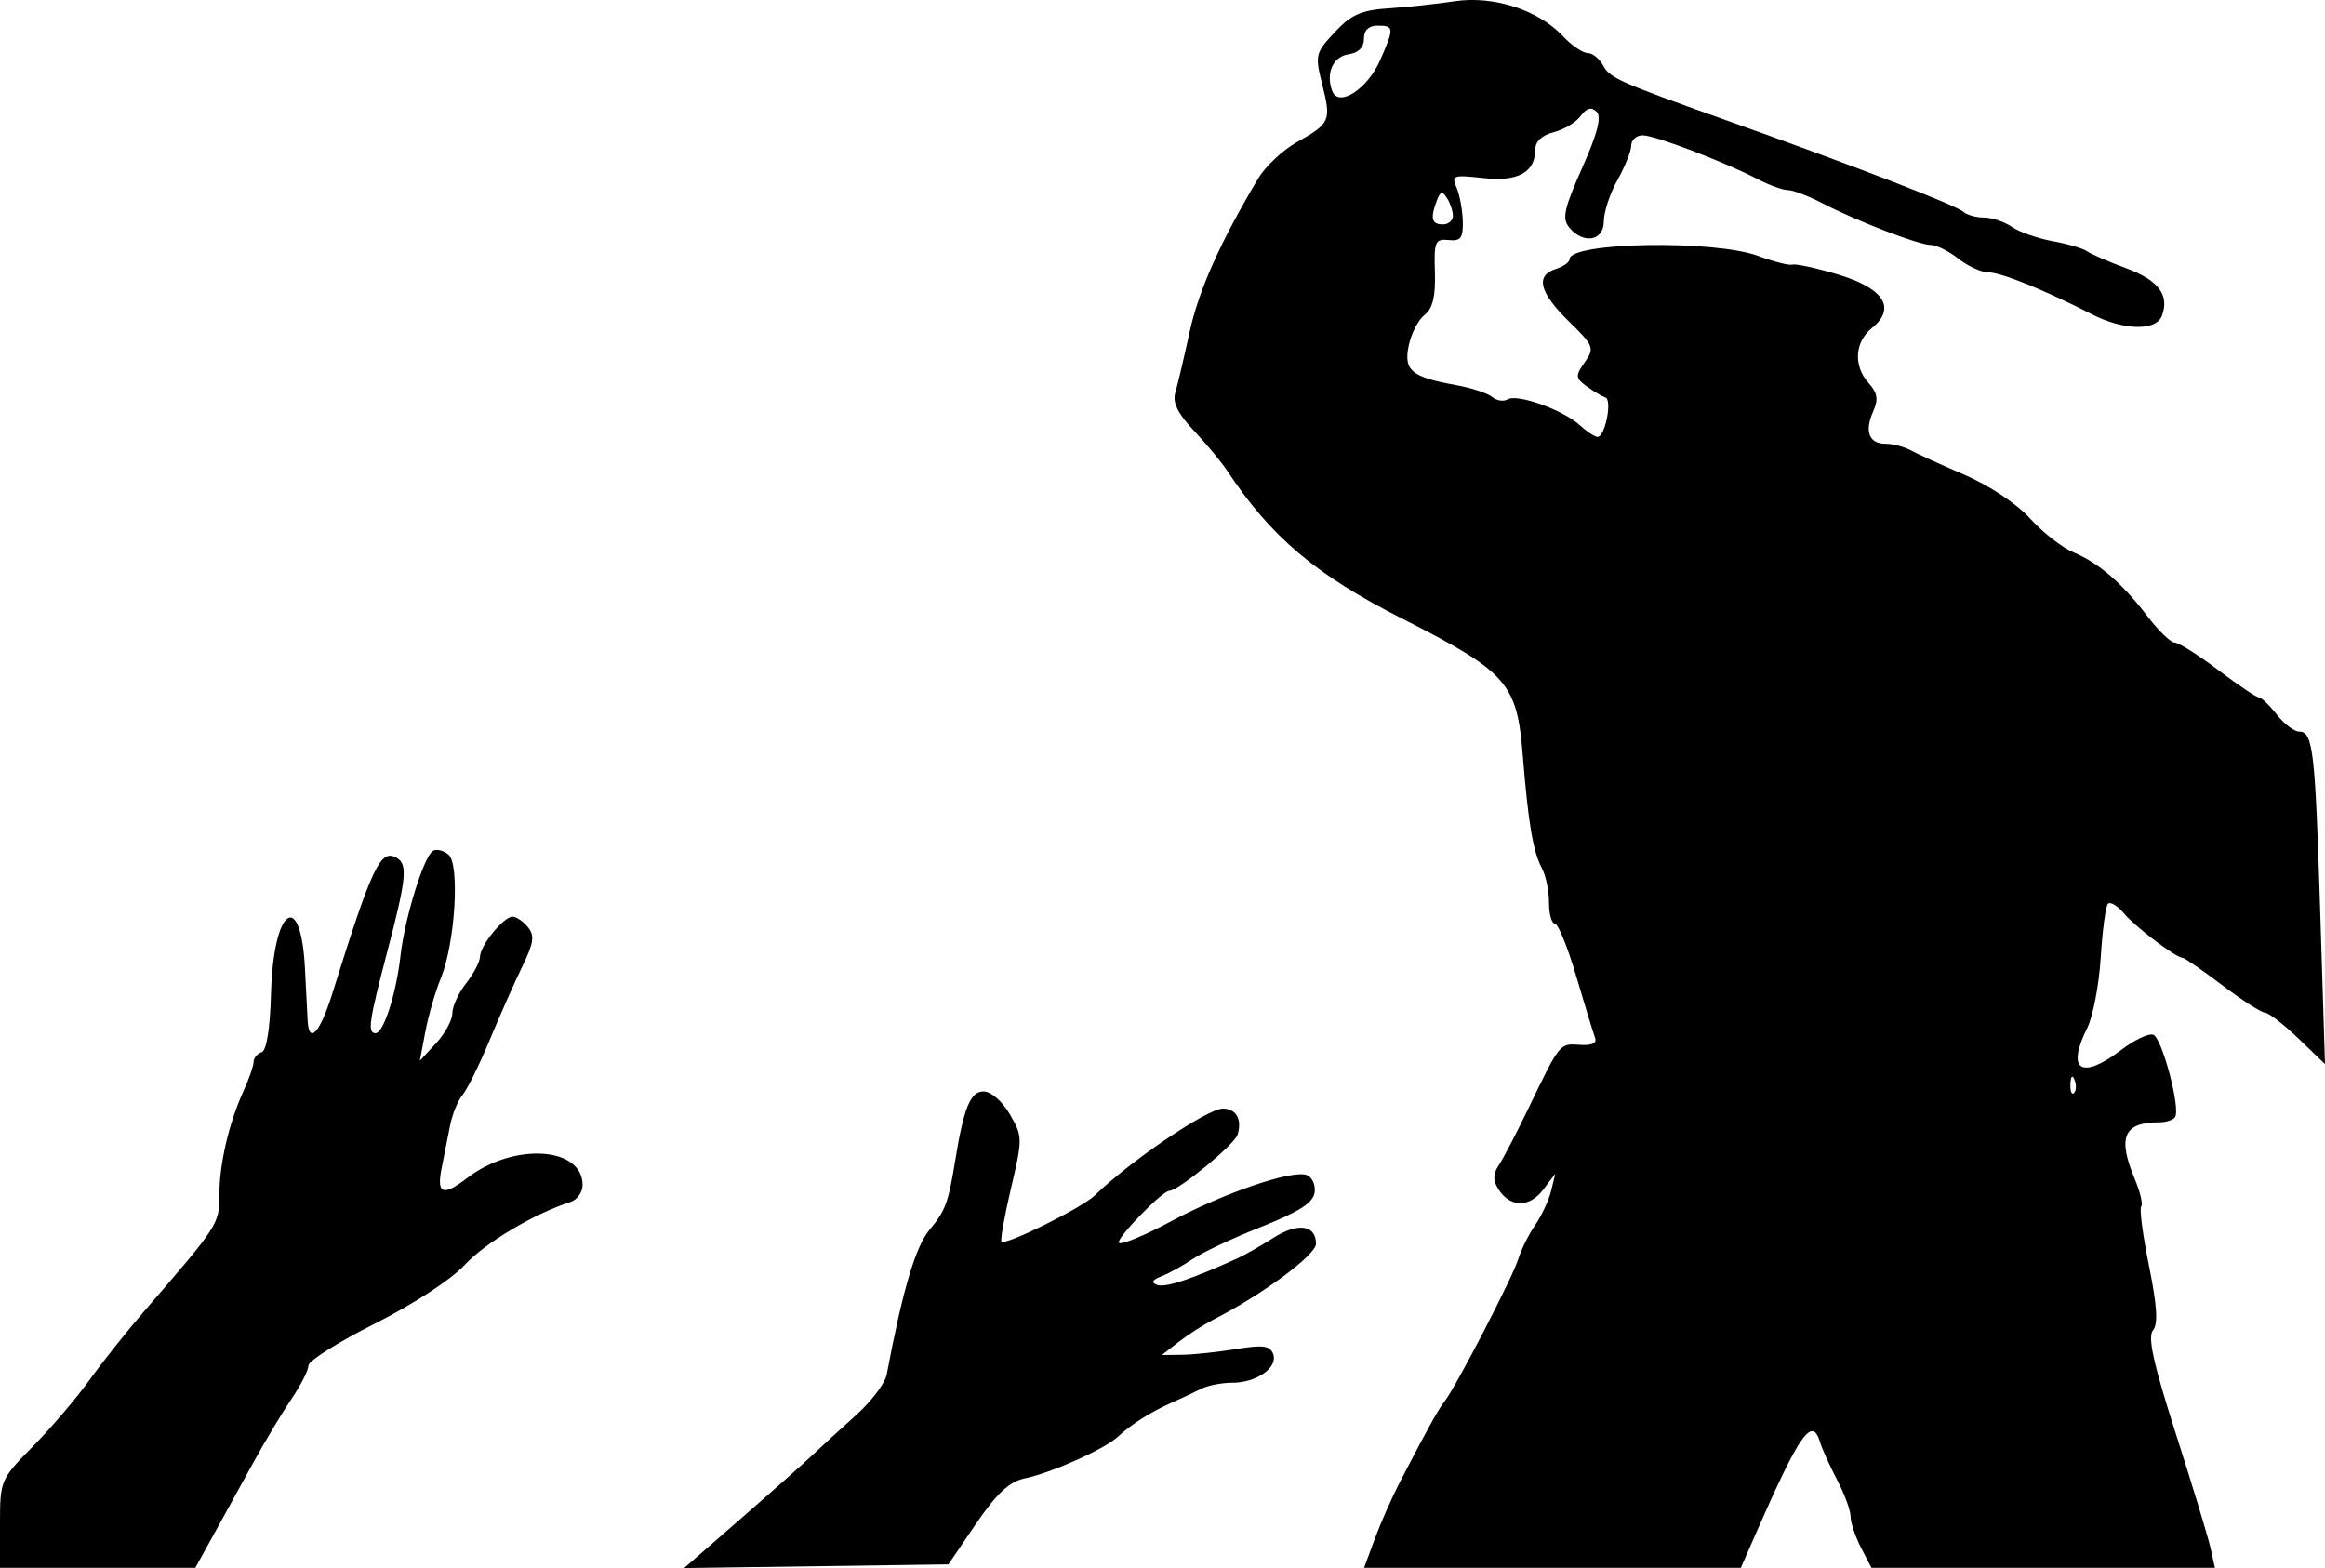
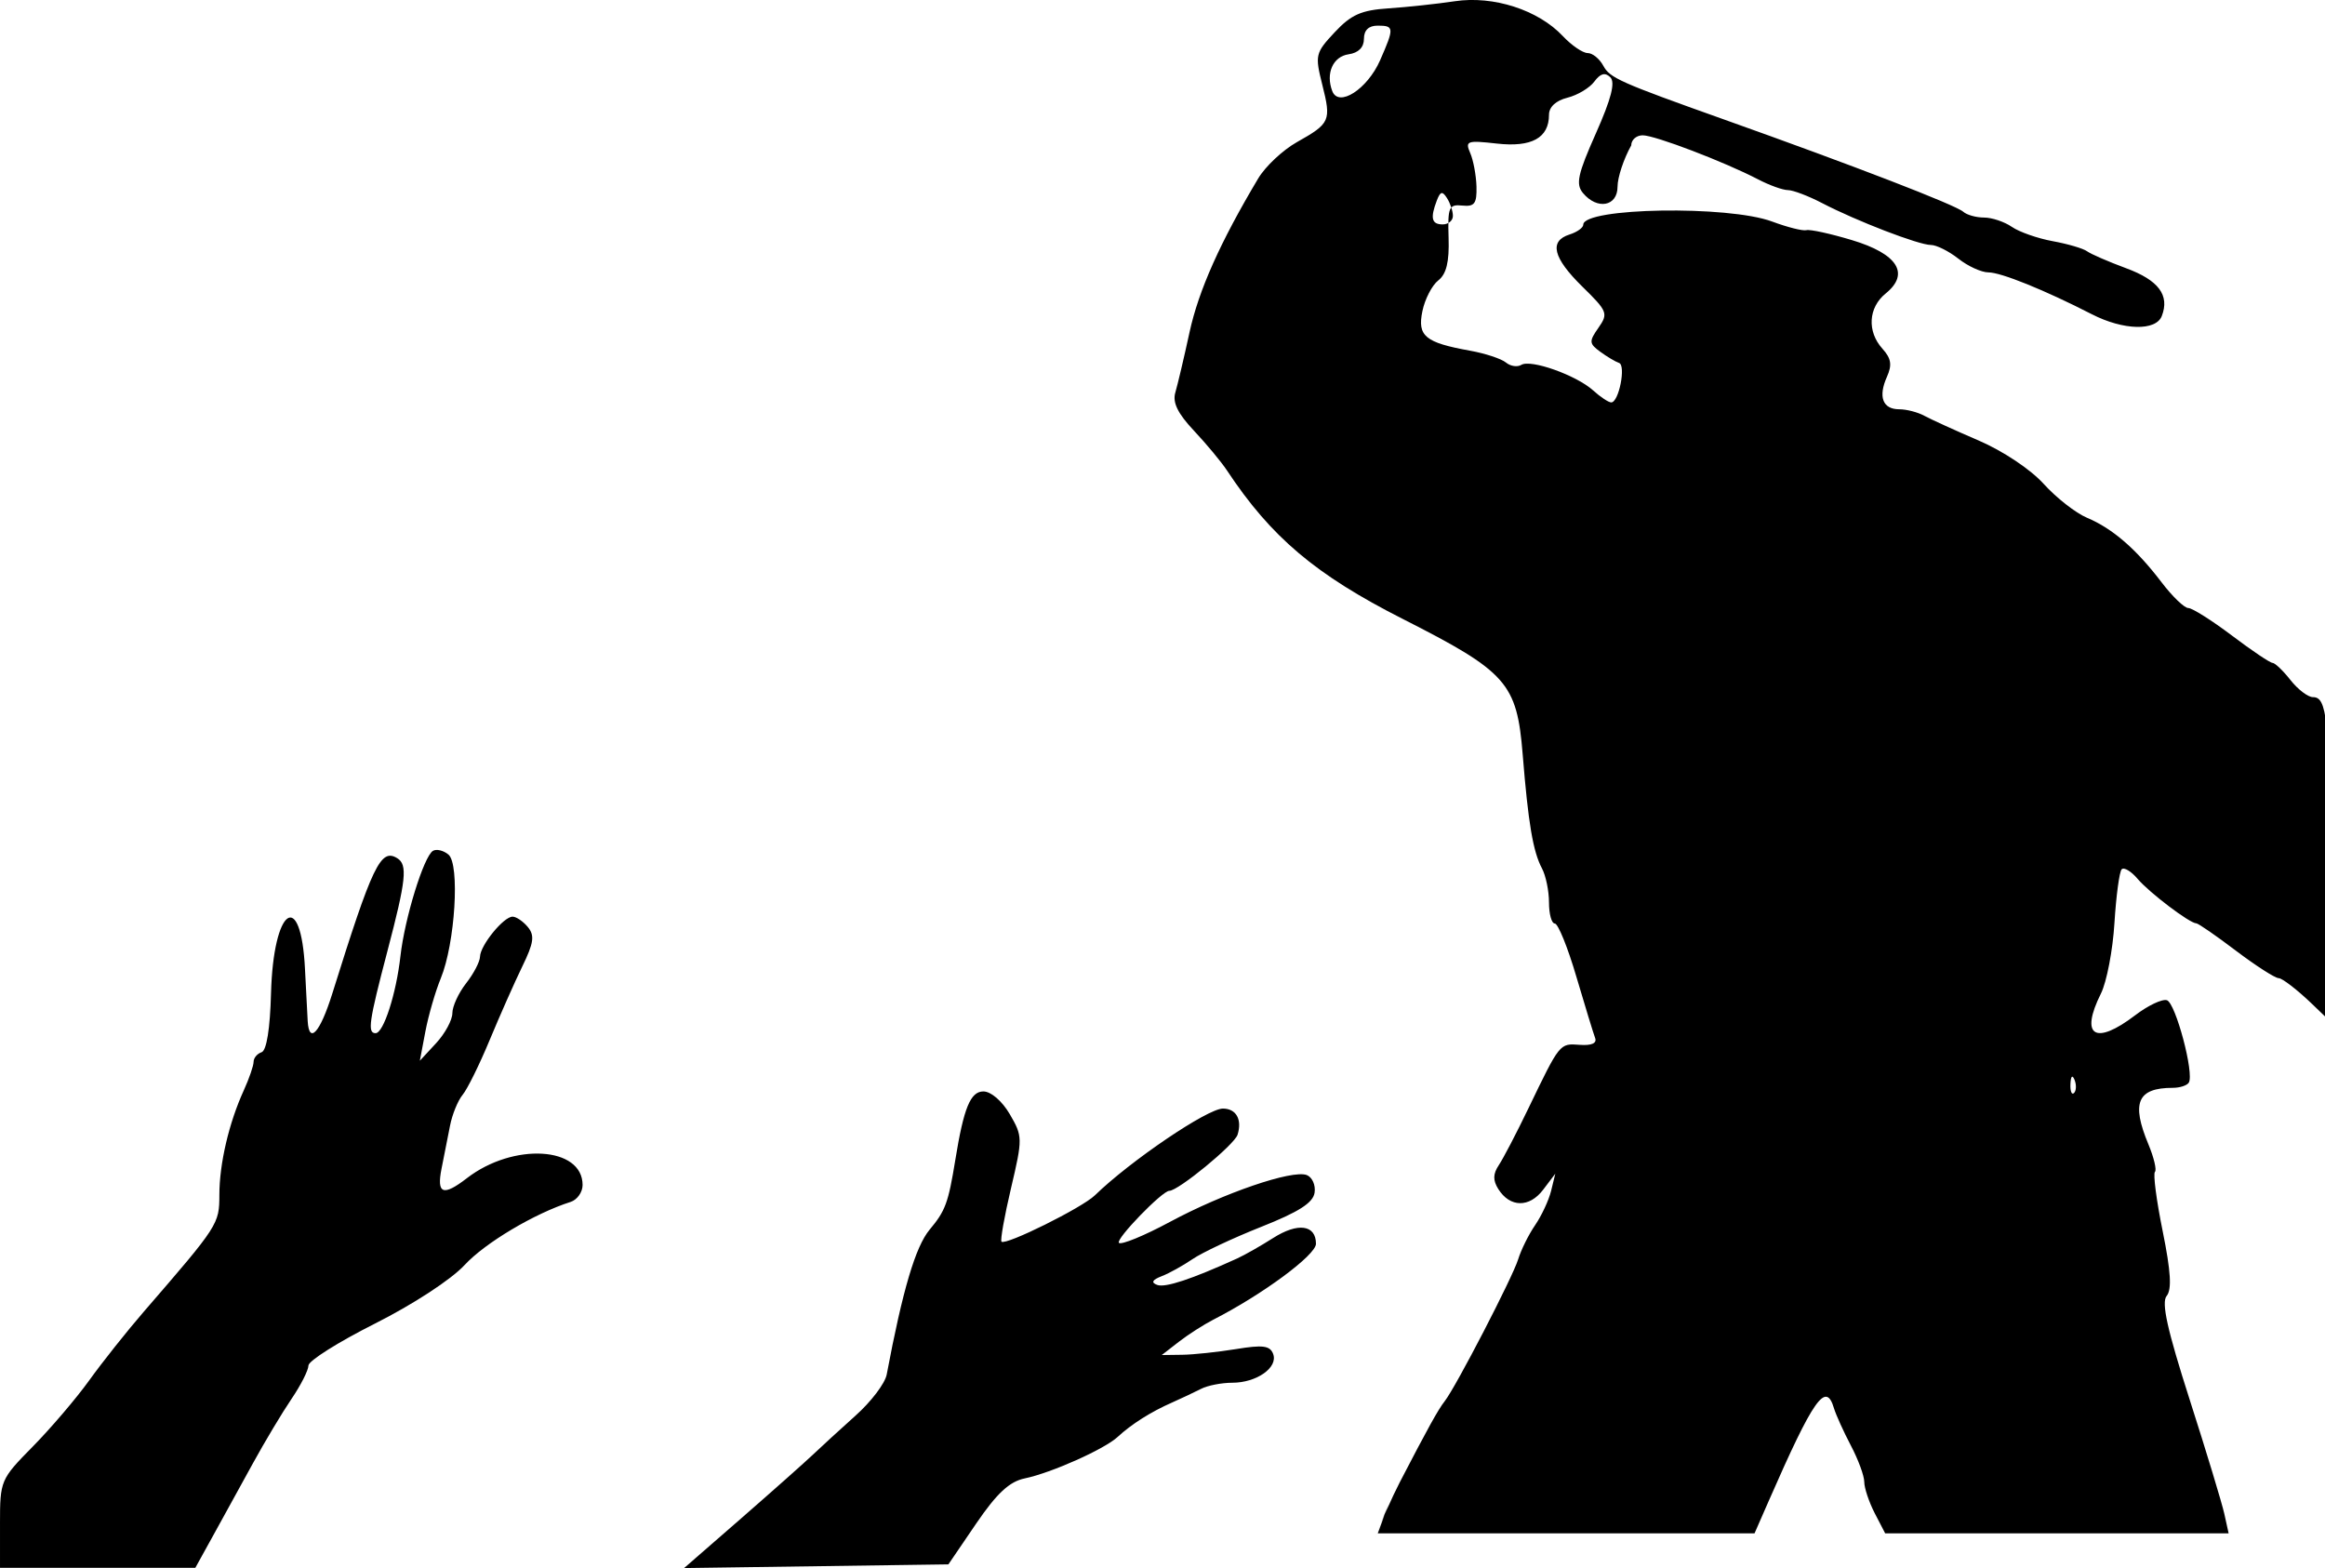
<svg xmlns="http://www.w3.org/2000/svg" xmlns:ns1="http://sodipodi.sourceforge.net/DTD/sodipodi-0.dtd" xmlns:ns2="http://www.inkscape.org/namespaces/inkscape" id="svg4450" ns1:docname="_svgclean2.svg" viewBox="0 0 339.22 228.78" ns1:version="0.32" version="1.0" ns2:version="0.48.3.1 r9886">
  <ns1:namedview id="base" bordercolor="#666666" ns2:pageshadow="2" ns2:window-y="0" pagecolor="#ffffff" ns2:window-height="645" ns2:window-maximized="0" ns2:zoom="0.74435808" ns2:window-x="0" showgrid="false" borderopacity="1.0" ns2:current-layer="svg4450" ns2:cx="378.02731" ns2:cy="-569.66639" ns2:window-width="674" ns2:pageopacity="0.0" />
-   <path id="path4459" style="fill:#000000" ns2:connector-curvature="0" d="m0 222.32c0-6.31 0.075-6.49 4.765-11.25 2.62-2.66 6.333-7.01 8.25-9.67 1.917-2.67 5.51-7.19 7.985-10.05 10.879-12.57 11-12.75 11.006-17.02 0.006-4.56 1.388-10.48 3.558-15.24 0.79-1.73 1.436-3.61 1.436-4.17s0.523-1.19 1.162-1.4c0.733-0.24 1.243-3.42 1.38-8.59 0.331-12.52 4.374-15.4 4.957-3.53 0.158 3.21 0.335 6.63 0.394 7.59 0.211 3.44 1.812 1.65 3.581-4 5.868-18.76 7.069-21.27 9.482-19.78 1.539 0.95 1.309 3.13-1.437 13.58-2.693 10.26-2.937 11.95-1.72 11.95 1.156 0 3.009-5.74 3.627-11.25 0.62-5.52 3.398-14.52 4.738-15.35 0.508-0.31 1.526-0.07 2.263 0.54 1.692 1.4 0.976 12.97-1.119 18.06-0.792 1.93-1.803 5.42-2.246 7.76l-0.807 4.26 2.373-2.56c1.304-1.41 2.372-3.38 2.372-4.38 0-0.99 0.9-2.95 2-4.35s2.015-3.15 2.033-3.89c0.042-1.66 3.442-5.84 4.755-5.84 0.532 0 1.532 0.68 2.222 1.51 1.023 1.24 0.874 2.3-0.805 5.75-1.133 2.33-3.276 7.17-4.762 10.74-1.486 3.58-3.264 7.18-3.951 8-0.686 0.83-1.512 2.85-1.833 4.5-0.322 1.65-0.878 4.46-1.236 6.25-0.744 3.72 0.221 4.09 3.692 1.41 6.774-5.23 16.885-4.63 16.885 0.99 0 1.05-0.787 2.16-1.75 2.47-5.247 1.67-12.477 5.97-15.468 9.21-1.964 2.12-7.509 5.74-13.094 8.55-5.328 2.68-9.688 5.43-9.688 6.11s-1.112 2.87-2.47 4.87c-1.359 2-3.891 6.23-5.626 9.39-1.736 3.16-4.337 7.89-5.78 10.5l-2.624 4.75h-28.5l0-6.42zm108.17-0.82c4.6-4.01 9.29-8.18 10.44-9.27 1.15-1.1 3.94-3.65 6.2-5.68 2.27-2.02 4.32-4.72 4.56-6 2.33-12.36 4.2-18.66 6.26-21.14 2.31-2.75 2.73-3.91 3.75-10.17 1.23-7.6 2.21-10 4.1-10 1.1 0 2.73 1.4 3.85 3.32 1.88 3.23 1.89 3.52 0.18 10.79-0.97 4.11-1.59 7.62-1.39 7.81 0.64 0.57 11.74-4.94 13.61-6.75 5.21-5.06 16.44-12.67 18.69-12.67 1.94 0 2.84 1.6 2.14 3.82-0.47 1.46-8.65 8.18-9.96 8.18-1.03 0-7.87 7.07-7.35 7.59 0.34 0.34 3.69-1.04 7.43-3.05 7.84-4.22 17.86-7.65 19.98-6.84 0.79 0.31 1.31 1.46 1.14 2.57-0.22 1.48-2.3 2.81-7.8 4.99-4.13 1.64-8.63 3.76-10 4.7-1.38 0.94-3.4 2.07-4.5 2.49-1.4 0.55-1.6 0.93-0.66 1.28 1.17 0.44 5.05-0.85 11.66-3.86 1.1-0.5 3.47-1.85 5.26-2.99 3.6-2.29 6.24-1.93 6.24 0.85 0 1.64-7.81 7.41-15 11.08-1.38 0.71-3.63 2.15-5 3.21l-2.5 1.94 3-0.04c1.65-0.02 5.18-0.4 7.84-0.83 3.89-0.64 4.95-0.51 5.41 0.7 0.76 1.98-2.4 4.21-5.96 4.21-1.55 0-3.6 0.4-4.55 0.89-0.96 0.49-2.87 1.39-4.24 2-3.06 1.34-5.92 3.15-7.94 5.02-1.94 1.79-9.66 5.24-13.56 6.05-2.22 0.46-4.06 2.17-7.07 6.58l-4.06 5.96-19.28 0.27-19.28 0.27 8.36-7.28zm92.42 2.99c0.87-2.34 2.51-6.05 3.65-8.25 4.08-7.86 5.6-10.61 6.54-11.8 1.62-2.06 9.91-18.07 10.72-20.7 0.42-1.37 1.53-3.62 2.48-5 0.94-1.37 1.99-3.62 2.33-5l0.61-2.5-1.79 2.36c-2.01 2.63-4.82 2.58-6.52-0.11-0.81-1.29-0.79-2.21 0.07-3.5 0.64-0.96 2.58-4.67 4.3-8.25 4.63-9.6 4.56-9.52 7.5-9.3 1.74 0.13 2.54-0.23 2.25-1-0.25-0.66-1.48-4.69-2.74-8.95-1.25-4.26-2.67-7.75-3.14-7.75s-0.85-1.38-0.85-3.07c0-1.68-0.46-3.91-1.02-4.96-1.31-2.46-2.01-6.59-2.82-16.66-0.84-10.39-2.3-12.04-17.49-19.744-12.72-6.451-19.21-11.929-25.67-21.693-0.83-1.247-2.99-3.85-4.81-5.785-2.35-2.5-3.14-4.107-2.71-5.553 0.33-1.119 1.27-5.09 2.08-8.824 1.33-6.099 4.48-13.14 10.01-22.411 1.05-1.761 3.59-4.144 5.64-5.297 4.88-2.744 5.04-3.11 3.71-8.394-1.08-4.306-1.01-4.626 1.82-7.65 2.4-2.566 3.87-3.217 7.85-3.481 2.7-0.179 7.05-0.645 9.66-1.037 5.64-0.846 12.18 1.264 15.77 5.085 1.28 1.361 2.91 2.474 3.62 2.474s1.73 0.831 2.28 1.847c0.95 1.783 2.4 2.428 17.58 7.832 18.99 6.758 33.81 12.477 34.95 13.483 0.52 0.461 1.88 0.838 3.03 0.838 1.14 0 2.96 0.612 4.05 1.359 1.08 0.747 3.77 1.687 5.97 2.089s4.45 1.064 5 1.47 3.12 1.52 5.7 2.475c4.74 1.749 6.38 3.939 5.21 6.967-0.85 2.225-5.61 2.107-10.21-0.255-6.91-3.54-13.25-6.105-15.09-6.105-1.01 0-2.99-0.9-4.38-2-1.4-1.1-3.2-2-4.01-2-1.77 0-10.86-3.5-15.86-6.104-2-1.043-4.25-1.898-5-1.902-0.75-0.003-2.7-0.705-4.34-1.561-4.91-2.556-15.06-6.433-16.85-6.433-0.92 0-1.67 0.662-1.67 1.47s-0.9 3.072-2 5.03c-1.1 1.959-2 4.673-2 6.031 0 2.881-2.97 3.419-5.05 0.914-1.07-1.298-0.76-2.733 1.89-8.695 2.25-5.065 2.86-7.447 2.1-8.195-0.76-0.742-1.44-0.555-2.32 0.629-0.68 0.926-2.45 1.987-3.93 2.359-1.69 0.423-2.69 1.353-2.69 2.494 0 3.376-2.53 4.771-7.62 4.197-4.34-0.489-4.64-0.382-3.88 1.368 0.46 1.044 0.87 3.248 0.92 4.898 0.06 2.494-0.28 2.963-2.07 2.78-1.96-0.201-2.14 0.223-2 4.705 0.11 3.531-0.32 5.293-1.51 6.221-0.91 0.712-1.95 2.726-2.31 4.475-0.76 3.644 0.39 4.591 6.97 5.777 2.2 0.397 4.54 1.17 5.21 1.718 0.66 0.548 1.67 0.705 2.25 0.348 1.38-0.854 8.02 1.507 10.48 3.726 1.06 0.963 2.25 1.75 2.64 1.75 1.11 0 2.18-5.414 1.14-5.76-0.52-0.172-1.75-0.904-2.74-1.629-1.64-1.201-1.66-1.51-0.26-3.509 1.45-2.072 1.32-2.398-2.35-5.99-4.29-4.212-4.89-6.652-1.87-7.612 1.1-0.349 2-0.991 2-1.428 0-2.494 21.16-2.848 27.56-0.46 2.23 0.833 4.48 1.398 5 1.256 0.52-0.143 3.5 0.508 6.62 1.445 6.68 2.003 8.52 4.895 4.95 7.786-2.55 2.062-2.75 5.557-0.47 8.077 1.27 1.406 1.42 2.355 0.65 4.079-1.31 2.923-0.63 4.745 1.79 4.745 1.06 0 2.71 0.427 3.66 0.949 0.96 0.522 4.52 2.145 7.92 3.606 3.55 1.527 7.59 4.22 9.5 6.336 1.83 2.023 4.67 4.246 6.32 4.94 3.72 1.564 7.17 4.546 10.88 9.419 1.57 2.06 3.32 3.75 3.9 3.75 0.57 0 3.42 1.8 6.34 4 2.91 2.2 5.59 4 5.94 4 0.36 0 1.54 1.13 2.62 2.5 1.08 1.38 2.56 2.5 3.28 2.5 2.02 0 2.33 2.74 3.07 26.5l0.69 22-3.9-3.75c-2.15-2.06-4.34-3.75-4.86-3.75-0.53-0.01-3.33-1.81-6.23-4-2.9-2.2-5.51-4-5.79-4-0.95 0-6.85-4.47-8.57-6.5-0.93-1.1-1.97-1.72-2.31-1.39-0.34 0.34-0.81 3.86-1.06 7.84-0.24 3.97-1.13 8.6-1.97 10.29-3.1 6.22-0.86 7.64 5 3.17 1.87-1.43 3.95-2.41 4.63-2.19 1.27 0.43 4.01 10.7 3.19 12.02-0.26 0.42-1.31 0.76-2.33 0.76-5.17 0-6.1 2.17-3.56 8.25 0.8 1.92 1.23 3.73 0.95 4.01-0.29 0.28 0.22 4.18 1.13 8.66 1.19 5.87 1.35 8.5 0.58 9.44-0.8 0.95 0.09 4.94 3.35 15.11 2.44 7.6 4.71 15.1 5.06 16.67l0.63 2.86h-50.11l-1.53-2.95c-0.83-1.62-1.52-3.67-1.52-4.55s-0.88-3.27-1.95-5.3c-1.07-2.04-2.18-4.49-2.47-5.45-1.18-3.98-2.97-1.43-9.51 13.5l-2.08 4.75h-54.97l1.57-4.25zm102.09-66.94c-0.32-0.79-0.55-0.56-0.6 0.61-0.05 1.05 0.19 1.64 0.52 1.31 0.34-0.33 0.37-1.2 0.08-1.92zm-90.7-126.06c0-0.687-0.39-1.85-0.86-2.583-0.67-1.064-0.97-0.997-1.48 0.331-0.99 2.588-0.77 3.502 0.86 3.502 0.82 0 1.49-0.562 1.48-1.25zm-10.63-22.677c2.09-4.753 2.07-5.073-0.35-5.073-1.31 0-2 0.667-2 1.931 0 1.237-0.8 2.045-2.24 2.25-2.28 0.326-3.37 2.785-2.38 5.372 0.93 2.418 5.11-0.271 6.97-4.48z" />
+   <path id="path4459" style="fill:#000000" ns2:connector-curvature="0" d="m0 222.32c0-6.31 0.075-6.49 4.765-11.25 2.62-2.66 6.333-7.01 8.25-9.67 1.917-2.67 5.51-7.19 7.985-10.05 10.879-12.57 11-12.75 11.006-17.02 0.006-4.56 1.388-10.48 3.558-15.24 0.79-1.73 1.436-3.61 1.436-4.17s0.523-1.19 1.162-1.4c0.733-0.24 1.243-3.42 1.38-8.59 0.331-12.52 4.374-15.4 4.957-3.53 0.158 3.21 0.335 6.63 0.394 7.59 0.211 3.44 1.812 1.65 3.581-4 5.868-18.76 7.069-21.27 9.482-19.78 1.539 0.95 1.309 3.13-1.437 13.58-2.693 10.26-2.937 11.95-1.72 11.95 1.156 0 3.009-5.74 3.627-11.25 0.62-5.52 3.398-14.52 4.738-15.35 0.508-0.31 1.526-0.07 2.263 0.54 1.692 1.4 0.976 12.97-1.119 18.06-0.792 1.93-1.803 5.42-2.246 7.76l-0.807 4.26 2.373-2.56c1.304-1.41 2.372-3.38 2.372-4.38 0-0.99 0.9-2.95 2-4.35s2.015-3.15 2.033-3.89c0.042-1.66 3.442-5.84 4.755-5.84 0.532 0 1.532 0.68 2.222 1.51 1.023 1.24 0.874 2.3-0.805 5.75-1.133 2.33-3.276 7.17-4.762 10.74-1.486 3.58-3.264 7.18-3.951 8-0.686 0.83-1.512 2.85-1.833 4.5-0.322 1.65-0.878 4.46-1.236 6.25-0.744 3.72 0.221 4.09 3.692 1.41 6.774-5.23 16.885-4.63 16.885 0.99 0 1.05-0.787 2.16-1.75 2.47-5.247 1.67-12.477 5.97-15.468 9.21-1.964 2.12-7.509 5.74-13.094 8.55-5.328 2.68-9.688 5.43-9.688 6.11s-1.112 2.87-2.47 4.87c-1.359 2-3.891 6.23-5.626 9.39-1.736 3.16-4.337 7.89-5.78 10.5l-2.624 4.75h-28.5l0-6.42zm108.17-0.82c4.6-4.01 9.29-8.18 10.44-9.27 1.15-1.1 3.94-3.65 6.2-5.68 2.27-2.02 4.32-4.72 4.56-6 2.33-12.36 4.2-18.66 6.26-21.14 2.31-2.75 2.73-3.91 3.75-10.17 1.23-7.6 2.21-10 4.1-10 1.1 0 2.73 1.4 3.85 3.32 1.88 3.23 1.89 3.52 0.18 10.79-0.97 4.11-1.59 7.62-1.39 7.81 0.64 0.57 11.74-4.94 13.61-6.75 5.21-5.06 16.44-12.67 18.69-12.67 1.94 0 2.84 1.6 2.14 3.82-0.47 1.46-8.65 8.18-9.96 8.18-1.03 0-7.87 7.07-7.35 7.59 0.34 0.34 3.69-1.04 7.43-3.05 7.84-4.22 17.86-7.65 19.98-6.84 0.79 0.31 1.31 1.46 1.14 2.57-0.22 1.48-2.3 2.81-7.8 4.99-4.13 1.64-8.63 3.76-10 4.7-1.38 0.94-3.4 2.07-4.5 2.49-1.4 0.55-1.6 0.93-0.66 1.28 1.17 0.44 5.05-0.85 11.66-3.86 1.1-0.5 3.47-1.85 5.26-2.99 3.6-2.29 6.24-1.93 6.24 0.85 0 1.64-7.81 7.41-15 11.08-1.38 0.71-3.63 2.15-5 3.21l-2.5 1.94 3-0.04c1.65-0.02 5.18-0.4 7.84-0.83 3.89-0.64 4.95-0.51 5.41 0.7 0.76 1.98-2.4 4.21-5.96 4.21-1.55 0-3.6 0.4-4.55 0.89-0.96 0.49-2.87 1.39-4.24 2-3.06 1.34-5.92 3.15-7.94 5.02-1.94 1.79-9.66 5.24-13.56 6.05-2.22 0.46-4.06 2.17-7.07 6.58l-4.06 5.96-19.28 0.27-19.28 0.27 8.36-7.28zm92.42 2.99c0.87-2.34 2.51-6.05 3.65-8.25 4.08-7.86 5.6-10.61 6.54-11.8 1.62-2.06 9.91-18.07 10.72-20.7 0.42-1.37 1.53-3.62 2.48-5 0.94-1.37 1.99-3.62 2.33-5l0.61-2.5-1.79 2.36c-2.01 2.63-4.82 2.58-6.52-0.11-0.81-1.29-0.79-2.21 0.07-3.5 0.64-0.96 2.58-4.67 4.3-8.25 4.63-9.6 4.56-9.52 7.5-9.3 1.74 0.13 2.54-0.23 2.25-1-0.25-0.66-1.48-4.69-2.74-8.95-1.25-4.26-2.67-7.75-3.14-7.75s-0.85-1.38-0.85-3.07c0-1.68-0.46-3.91-1.02-4.96-1.31-2.46-2.01-6.59-2.82-16.66-0.84-10.39-2.3-12.04-17.49-19.744-12.72-6.451-19.21-11.929-25.67-21.693-0.83-1.247-2.99-3.85-4.81-5.785-2.35-2.5-3.14-4.107-2.71-5.553 0.33-1.119 1.27-5.09 2.08-8.824 1.33-6.099 4.48-13.14 10.01-22.411 1.05-1.761 3.59-4.144 5.64-5.297 4.88-2.744 5.04-3.11 3.71-8.394-1.08-4.306-1.01-4.626 1.82-7.65 2.4-2.566 3.87-3.217 7.85-3.481 2.7-0.179 7.05-0.645 9.66-1.037 5.64-0.846 12.18 1.264 15.77 5.085 1.28 1.361 2.91 2.474 3.62 2.474s1.73 0.831 2.28 1.847c0.95 1.783 2.4 2.428 17.58 7.832 18.99 6.758 33.81 12.477 34.95 13.483 0.52 0.461 1.88 0.838 3.03 0.838 1.14 0 2.96 0.612 4.05 1.359 1.08 0.747 3.77 1.687 5.97 2.089s4.45 1.064 5 1.47 3.12 1.52 5.7 2.475c4.74 1.749 6.38 3.939 5.21 6.967-0.85 2.225-5.61 2.107-10.21-0.255-6.91-3.54-13.25-6.105-15.09-6.105-1.01 0-2.99-0.9-4.38-2-1.4-1.1-3.2-2-4.01-2-1.77 0-10.86-3.5-15.86-6.104-2-1.043-4.25-1.898-5-1.902-0.75-0.003-2.7-0.705-4.34-1.561-4.91-2.556-15.06-6.433-16.85-6.433-0.92 0-1.67 0.662-1.67 1.47c-1.1 1.959-2 4.673-2 6.031 0 2.881-2.97 3.419-5.05 0.914-1.07-1.298-0.76-2.733 1.89-8.695 2.25-5.065 2.86-7.447 2.1-8.195-0.76-0.742-1.44-0.555-2.32 0.629-0.68 0.926-2.45 1.987-3.93 2.359-1.69 0.423-2.69 1.353-2.69 2.494 0 3.376-2.53 4.771-7.62 4.197-4.34-0.489-4.64-0.382-3.88 1.368 0.46 1.044 0.87 3.248 0.92 4.898 0.06 2.494-0.28 2.963-2.07 2.78-1.96-0.201-2.14 0.223-2 4.705 0.11 3.531-0.32 5.293-1.51 6.221-0.91 0.712-1.95 2.726-2.31 4.475-0.76 3.644 0.39 4.591 6.97 5.777 2.2 0.397 4.54 1.17 5.21 1.718 0.66 0.548 1.67 0.705 2.25 0.348 1.38-0.854 8.02 1.507 10.48 3.726 1.06 0.963 2.25 1.75 2.64 1.75 1.11 0 2.18-5.414 1.14-5.76-0.52-0.172-1.75-0.904-2.74-1.629-1.64-1.201-1.66-1.51-0.26-3.509 1.45-2.072 1.32-2.398-2.35-5.99-4.29-4.212-4.89-6.652-1.87-7.612 1.1-0.349 2-0.991 2-1.428 0-2.494 21.16-2.848 27.56-0.46 2.23 0.833 4.48 1.398 5 1.256 0.52-0.143 3.5 0.508 6.62 1.445 6.68 2.003 8.52 4.895 4.95 7.786-2.55 2.062-2.75 5.557-0.47 8.077 1.27 1.406 1.42 2.355 0.65 4.079-1.31 2.923-0.63 4.745 1.79 4.745 1.06 0 2.71 0.427 3.66 0.949 0.96 0.522 4.52 2.145 7.92 3.606 3.55 1.527 7.59 4.22 9.5 6.336 1.83 2.023 4.67 4.246 6.32 4.94 3.72 1.564 7.17 4.546 10.88 9.419 1.57 2.06 3.32 3.75 3.9 3.75 0.57 0 3.42 1.8 6.34 4 2.91 2.2 5.59 4 5.94 4 0.36 0 1.54 1.13 2.62 2.5 1.08 1.38 2.56 2.5 3.28 2.5 2.02 0 2.33 2.74 3.07 26.5l0.69 22-3.9-3.75c-2.15-2.06-4.34-3.75-4.86-3.75-0.53-0.01-3.33-1.81-6.23-4-2.9-2.2-5.51-4-5.79-4-0.95 0-6.85-4.47-8.57-6.5-0.93-1.1-1.97-1.72-2.31-1.39-0.34 0.34-0.81 3.86-1.06 7.84-0.24 3.97-1.13 8.6-1.97 10.29-3.1 6.22-0.86 7.64 5 3.17 1.87-1.43 3.95-2.41 4.63-2.19 1.27 0.43 4.01 10.7 3.19 12.02-0.26 0.42-1.31 0.76-2.33 0.76-5.17 0-6.1 2.17-3.56 8.25 0.8 1.92 1.23 3.73 0.95 4.01-0.29 0.28 0.22 4.18 1.13 8.66 1.19 5.87 1.35 8.5 0.58 9.44-0.8 0.95 0.09 4.94 3.35 15.11 2.44 7.6 4.71 15.1 5.06 16.67l0.63 2.86h-50.11l-1.53-2.95c-0.83-1.62-1.52-3.67-1.52-4.55s-0.88-3.27-1.95-5.3c-1.07-2.04-2.18-4.49-2.47-5.45-1.18-3.98-2.97-1.43-9.51 13.5l-2.08 4.75h-54.97l1.57-4.25zm102.09-66.94c-0.32-0.79-0.55-0.56-0.6 0.61-0.05 1.05 0.19 1.64 0.52 1.31 0.34-0.33 0.37-1.2 0.08-1.92zm-90.7-126.06c0-0.687-0.39-1.85-0.86-2.583-0.67-1.064-0.97-0.997-1.48 0.331-0.99 2.588-0.77 3.502 0.86 3.502 0.82 0 1.49-0.562 1.48-1.25zm-10.63-22.677c2.09-4.753 2.07-5.073-0.35-5.073-1.31 0-2 0.667-2 1.931 0 1.237-0.8 2.045-2.24 2.25-2.28 0.326-3.37 2.785-2.38 5.372 0.93 2.418 5.11-0.271 6.97-4.48z" />
</svg>